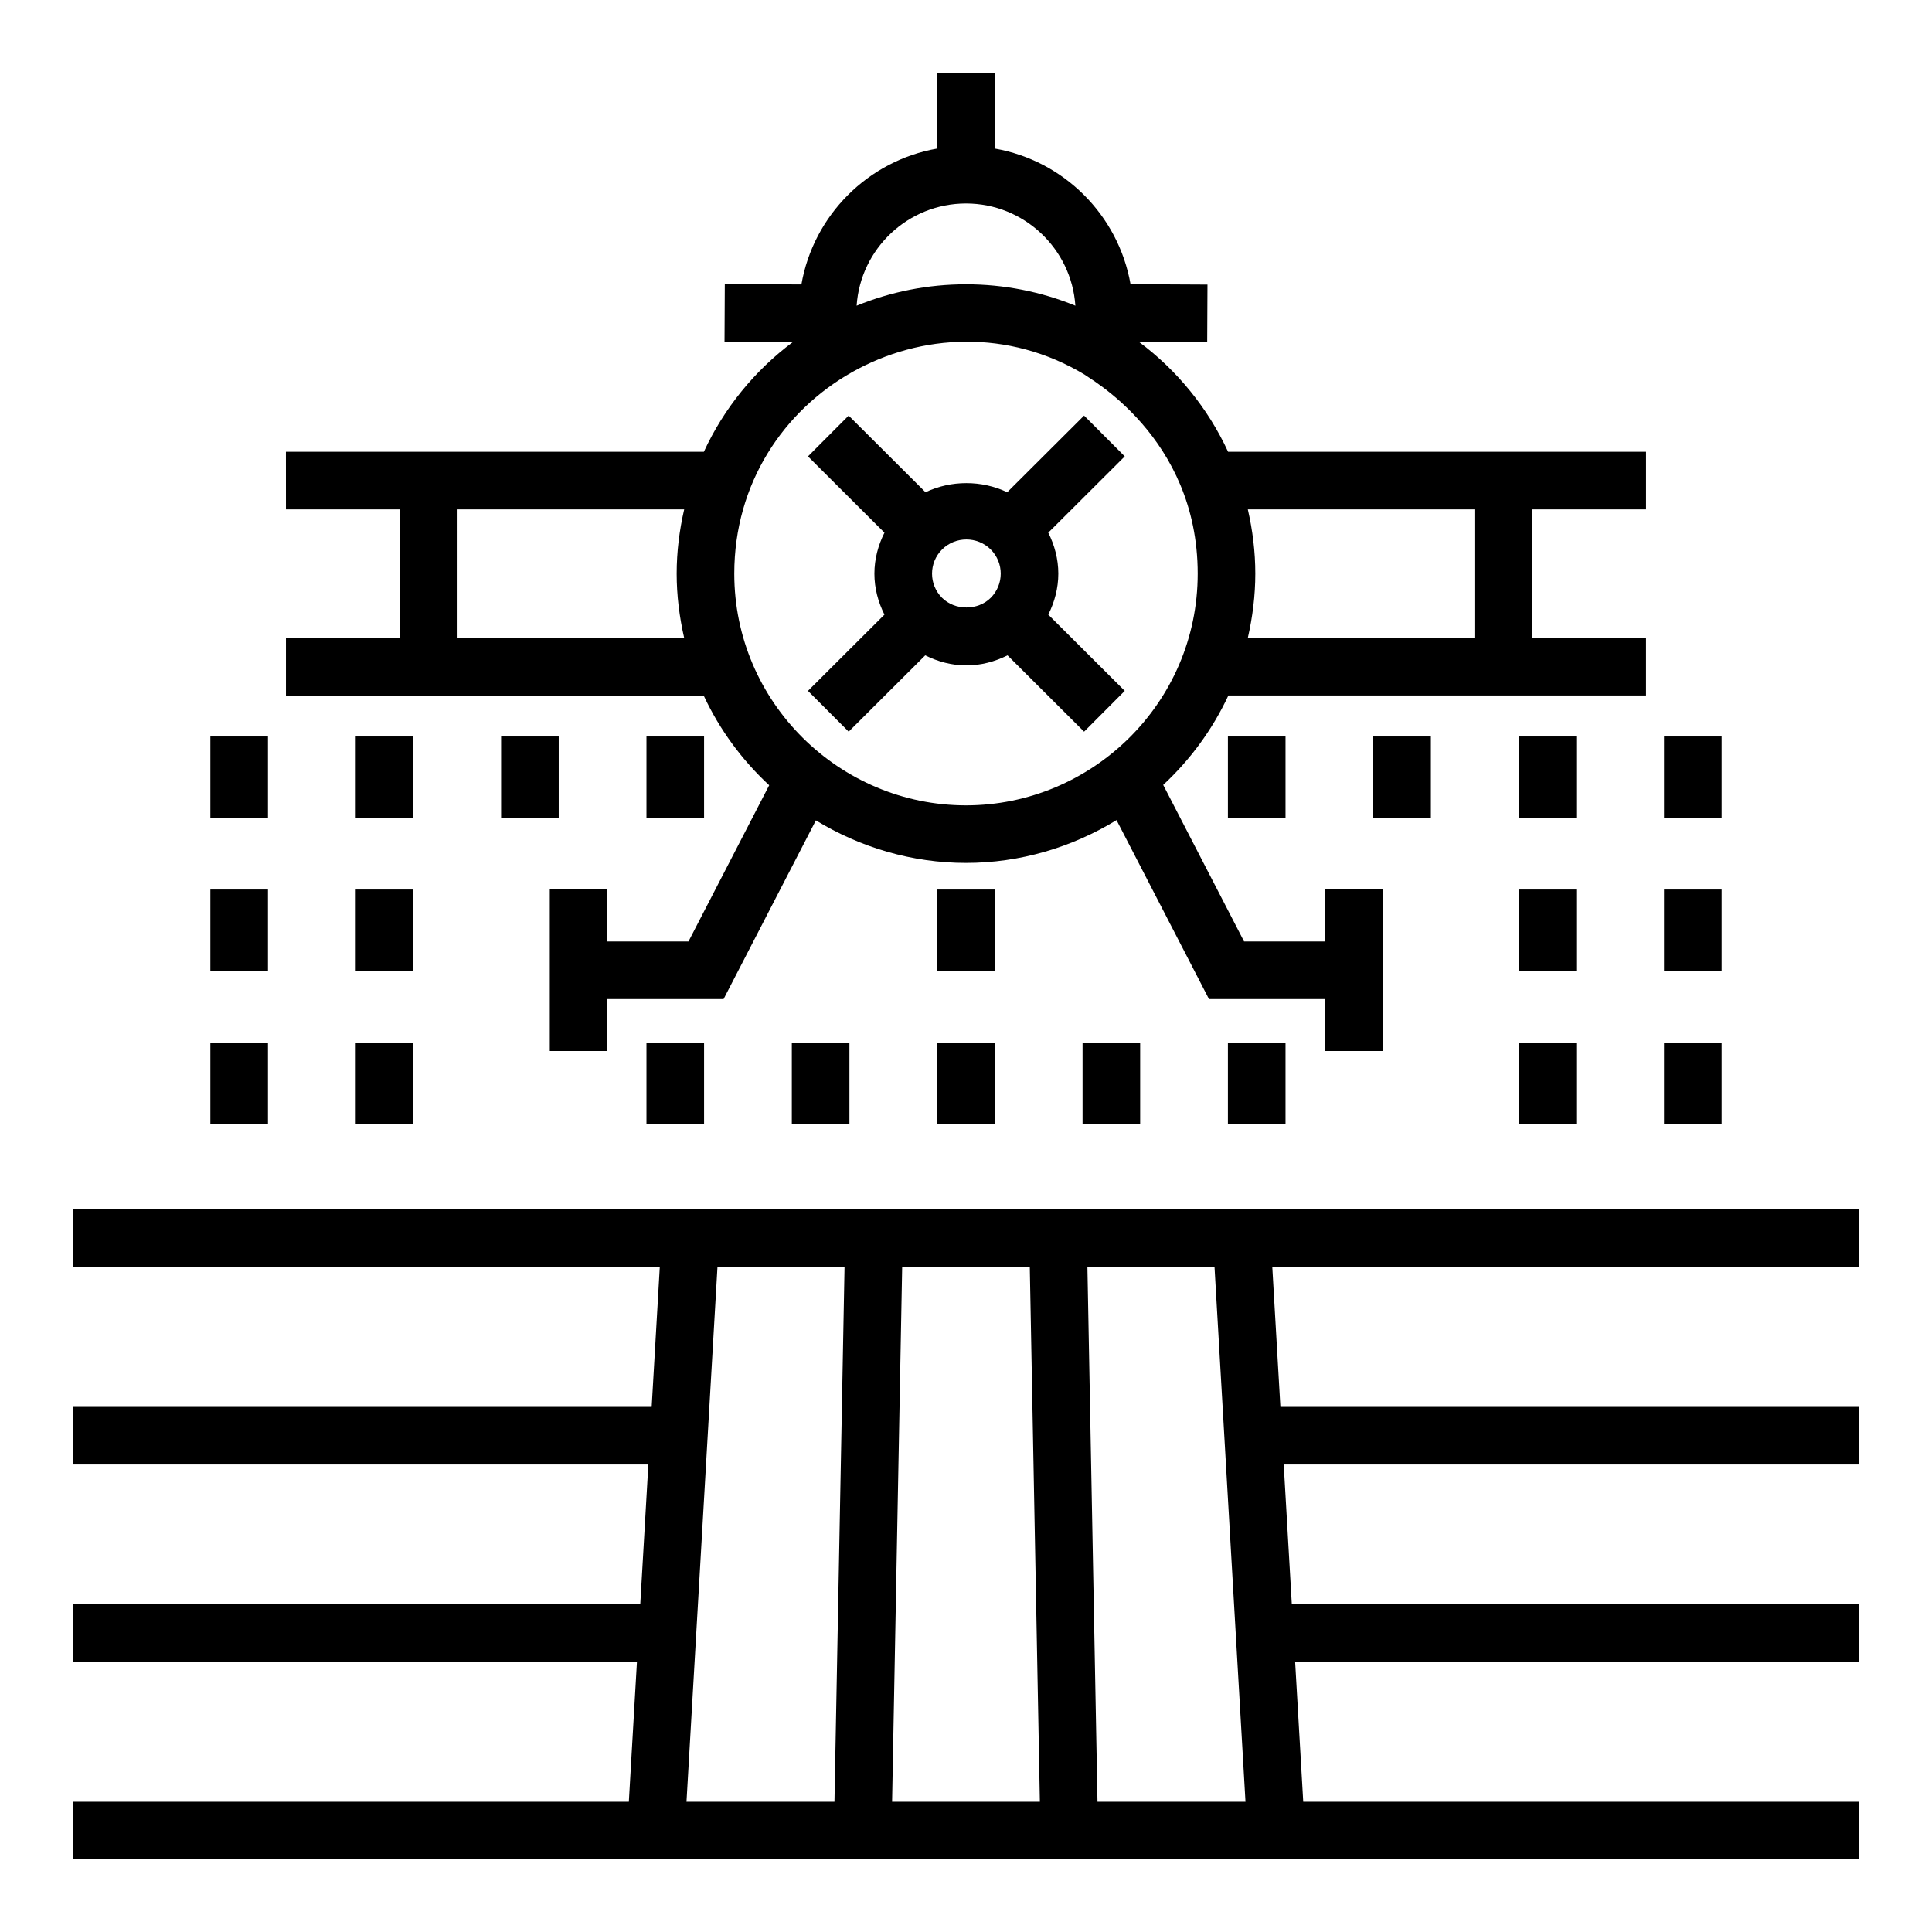
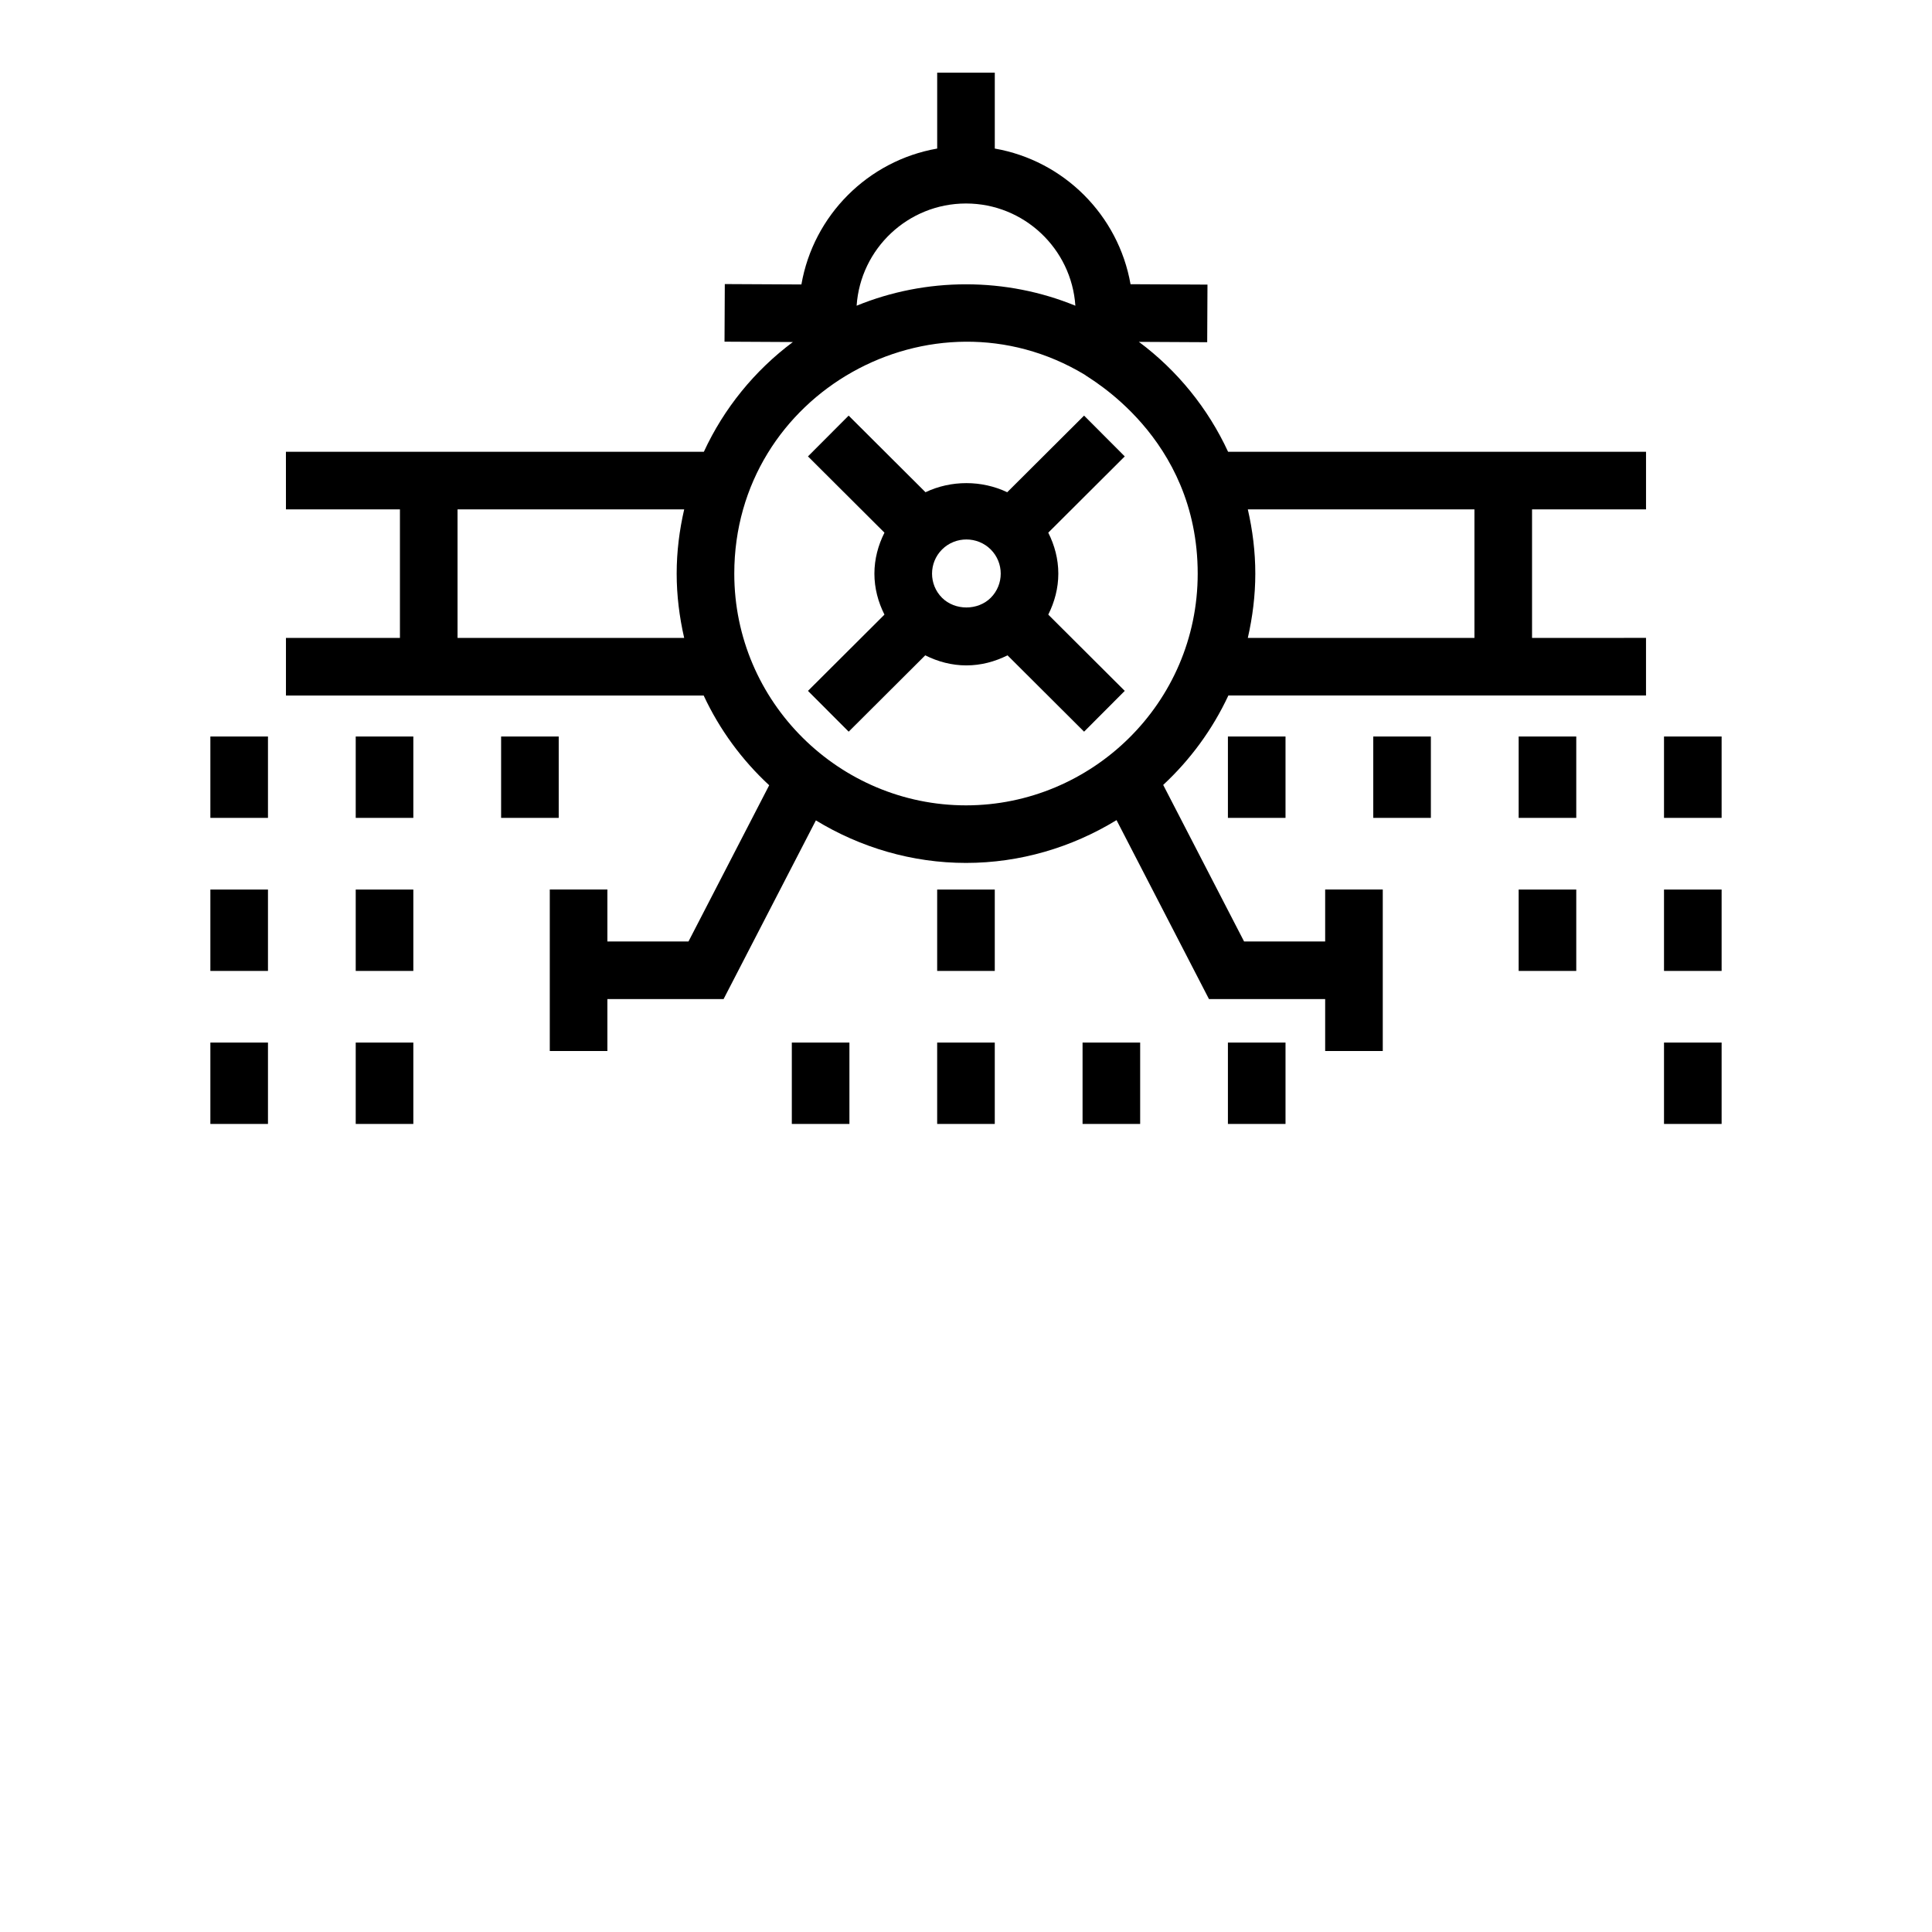
<svg xmlns="http://www.w3.org/2000/svg" fill="#000000" width="800px" height="800px" version="1.1" viewBox="144 144 512 512">
  <g>
-     <path d="m636.64 464.49h-473.28v15.266h155.49l-2.148 37.086h-153.34v15.266h152.46l-2.144 37.023h-150.31v15.266h149.43l-2.148 37.086h-147.28v15.266h473.28v-15.266h-147.28l-2.148-37.086h149.43v-15.266h-150.31l-2.144-37.02h152.46v-15.266l-153.34-0.004-2.148-37.086h155.49zm-271.5 156.99h-39.211l8.207-141.73h33.676c-0.051 2.637-2.496 132.46-2.672 141.73zm15.273 0c0.051-2.633 2.496-132.46 2.672-141.73h33.82c0.051 2.633 2.496 132.46 2.672 141.73zm54.434 0c-0.051-2.633-2.496-132.46-2.672-141.73h33.684l8.207 141.73z" />
    <path d="m368.91 337.9 20.289-20.23c3.352 1.68 7.031 2.668 10.898 2.668 3.871 0 7.555-0.988 10.906-2.668l20.289 20.23 10.781-10.809-20.27-20.211c1.676-3.34 2.664-7.008 2.664-10.859 0-3.856-0.984-7.523-2.664-10.859l20.27-20.211-10.781-10.809-20.367 20.305c-6.769-3.219-14.883-3.219-21.656 0l-20.367-20.305-10.781 10.809 20.27 20.211c-1.676 3.34-2.664 7.008-2.664 10.859 0 3.856 0.984 7.523 2.664 10.859l-20.27 20.211zm24.742-48.285c3.555-3.539 9.363-3.527 12.902 0 3.531 3.531 3.531 9.273 0 12.809-3.422 3.414-9.469 3.414-12.902 0-3.535-3.531-3.535-9.273 0-12.809z" />
    <path d="m219.78 278.99h30.207v34.066h-30.207v15.266h110.7c4.238 9.09 10.18 17.133 17.363 23.781l-21.387 41.398h-21.492v-13.77h-15.266v42.797h15.266v-13.762h30.793l24.461-47.355c11.785 7.18 25.488 11.273 39.785 11.273 14.34 0 28.078-4.121 39.891-11.344l24.496 47.422h30.793v13.762h15.266v-42.797h-15.266v13.77h-21.492l-21.43-41.484c7.141-6.633 13.047-14.648 17.27-23.699h110.68v-15.266l-30.203 0.008v-34.066h30.207v-15.266h-110.76c-5.336-11.547-13.504-21.59-23.637-29.129l18.102 0.094 0.074-15.266-20.391-0.105c-3.211-18.305-17.664-32.75-35.973-35.949v-20.117h-15.266v20.117c-18.332 3.203-32.797 17.68-35.984 36.016l-20.301-0.105-0.074 15.266 18.117 0.094c-10.141 7.562-18.293 17.598-23.59 29.082l-110.76 0.004zm314.96 0v34.066h-60.055c1.266-5.566 1.984-11.254 1.984-17.035 0-5.84-0.719-11.527-1.984-17.035zm-134.74-81.062c15.355 0 27.969 11.98 28.984 27.09-9.117-3.734-18.965-5.672-28.984-5.672s-19.867 1.938-28.984 5.672c1.012-15.109 13.625-27.09 28.984-27.09zm31.395 45.332c0.766 0.797 30.008 16.41 30.008 52.766 0 34.375-28.141 61.402-61.402 61.402-33.5 0-61.41-27.281-61.41-61.402-0.004-47.957 52.496-76.953 92.805-52.766zm-166.14 35.73h60.062c-1.273 5.527-1.992 11.211-1.992 17.035 0 5.777 0.719 11.461 1.988 17.035h-60.059z" />
    <path d="m584.98 339.18h15.266v21.566h-15.266z" />
    <path d="m584.98 379.74h15.266v21.566h-15.266z" />
    <path d="m584.98 420.29h15.266v21.566h-15.266z" />
    <path d="m546.46 339.18h15.266v21.566h-15.266z" />
    <path d="m546.46 379.74h15.266v21.566h-15.266z" />
-     <path d="m546.46 420.29h15.266v21.566h-15.266z" />
    <path d="m507.93 339.18h15.266v21.566h-15.266z" />
    <path d="m469.41 339.18h15.266v21.566h-15.266z" />
    <path d="m469.41 420.29h15.266v21.566h-15.266z" />
    <path d="m430.89 420.29h15.266v21.566h-15.266z" />
    <path d="m392.36 379.74h15.266v21.566h-15.266z" />
    <path d="m392.36 420.29h15.266v21.566h-15.266z" />
    <path d="m353.84 420.29h15.266v21.566h-15.266z" />
-     <path d="m315.32 339.18h15.266v21.566h-15.266z" />
-     <path d="m315.32 420.29h15.266v21.566h-15.266z" />
    <path d="m276.8 339.18h15.266v21.566h-15.266z" />
    <path d="m238.27 339.18h15.266v21.566h-15.266z" />
    <path d="m238.27 379.74h15.266v21.566h-15.266z" />
    <path d="m238.27 420.29h15.266v21.566h-15.266z" />
    <path d="m199.75 339.18h15.266v21.566h-15.266z" />
    <path d="m199.75 379.74h15.266v21.566h-15.266z" />
    <path d="m199.75 420.29h15.266v21.566h-15.266z" />
  </g>
</svg>